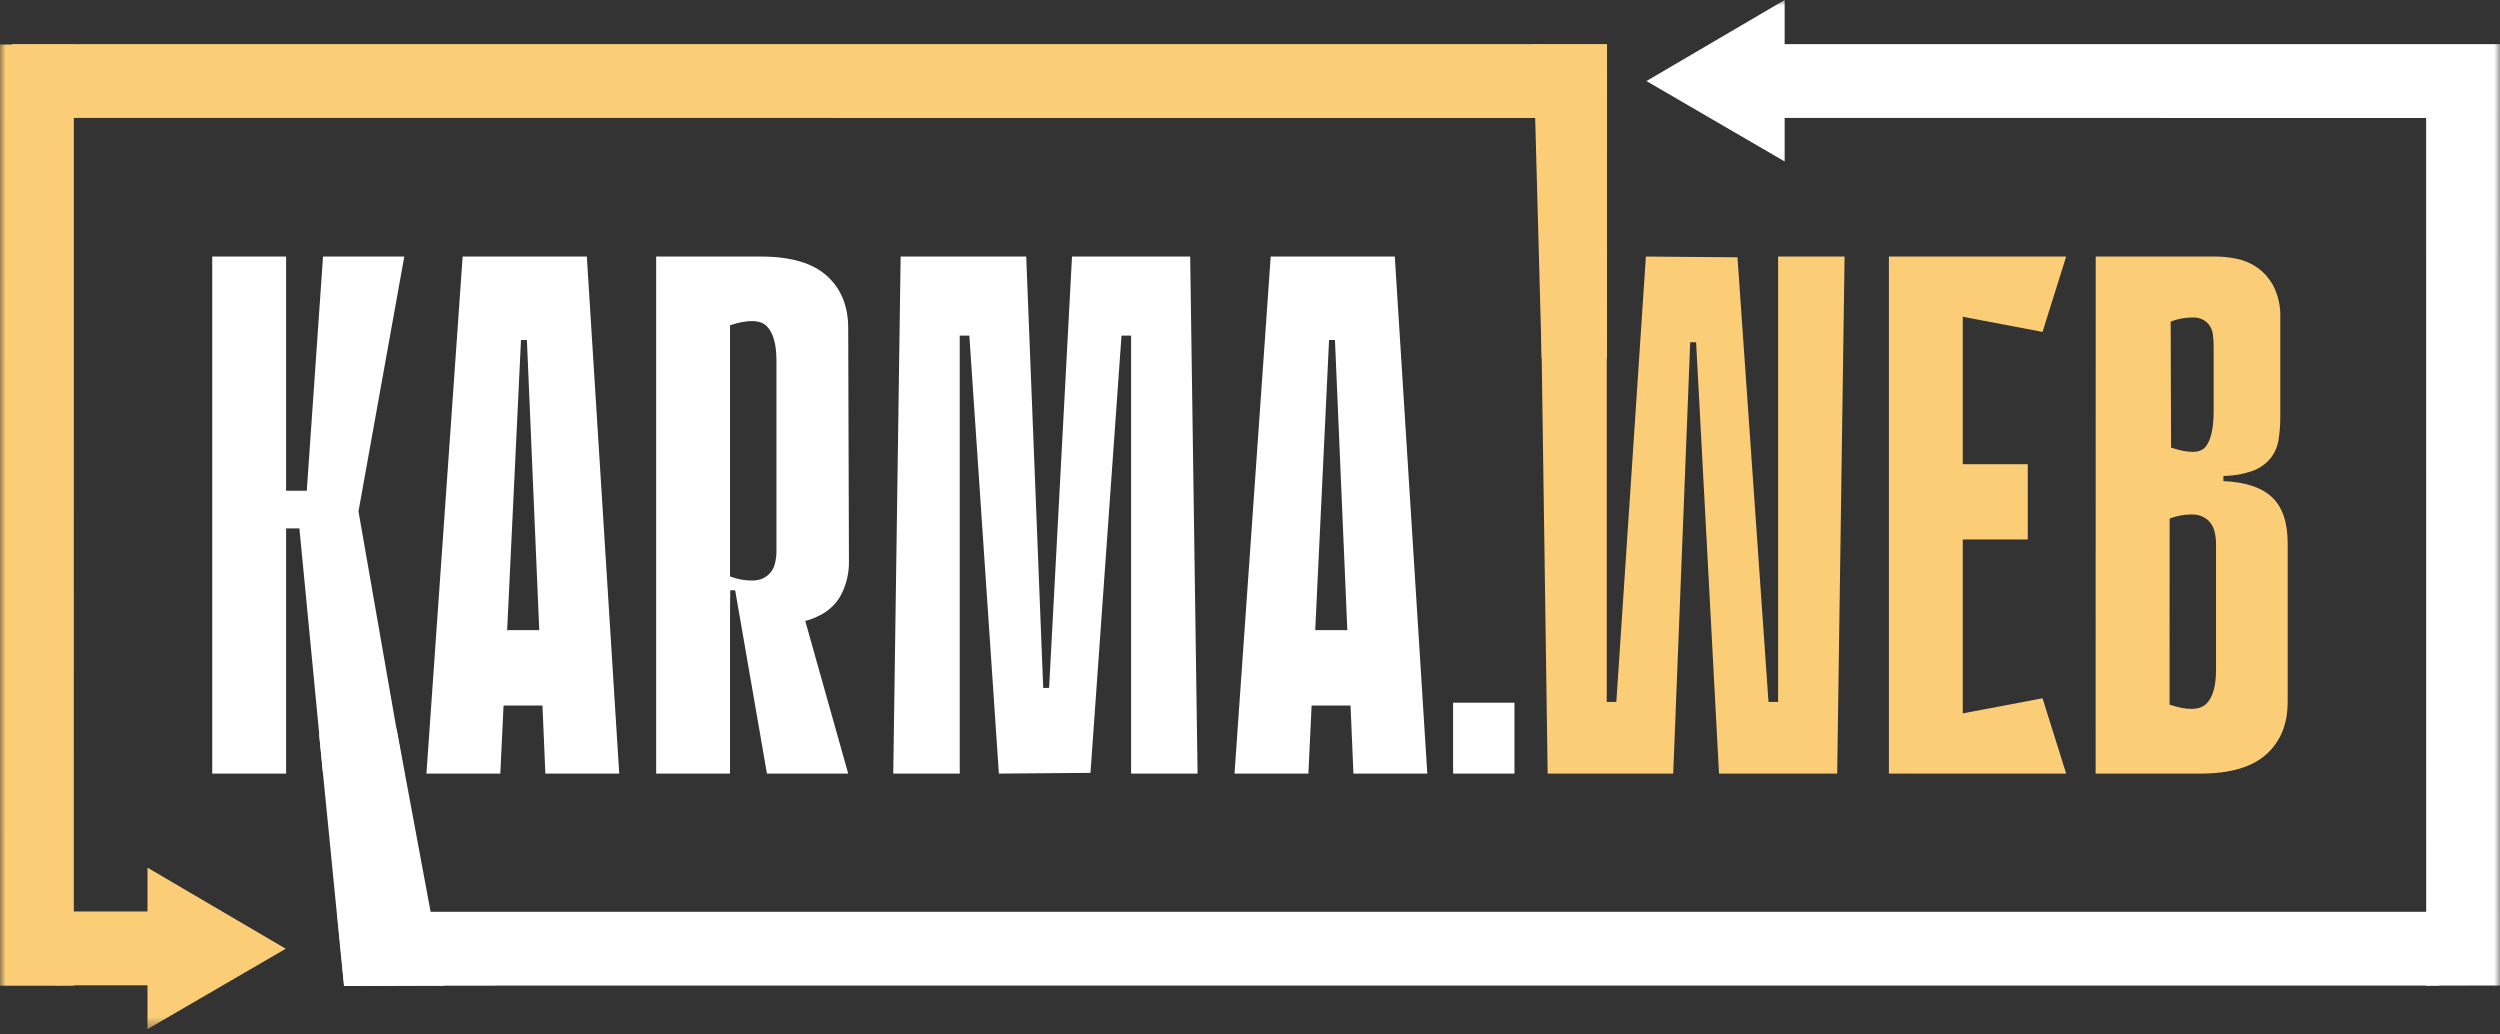
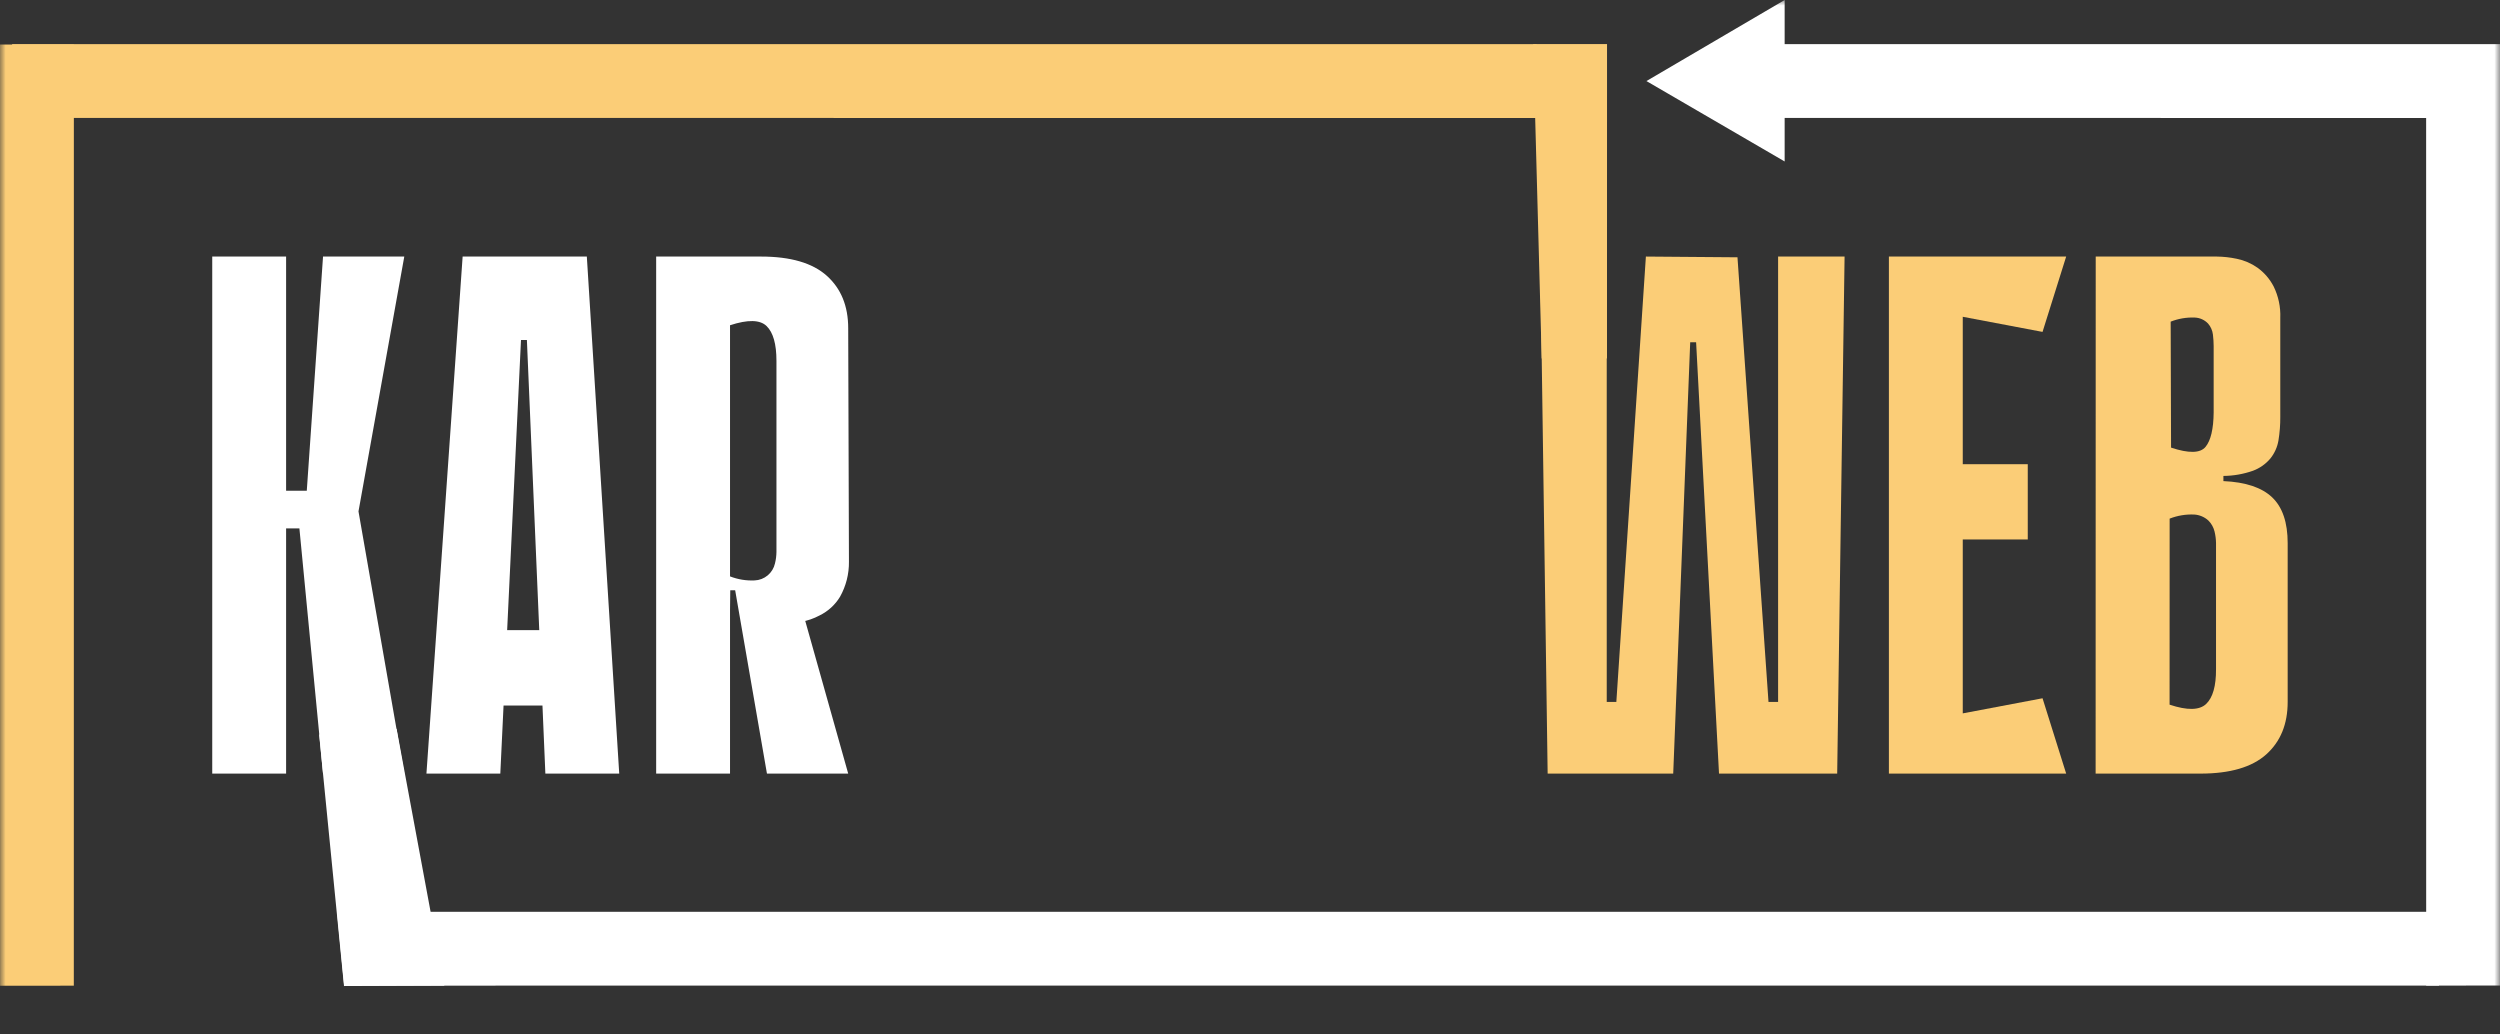
<svg xmlns="http://www.w3.org/2000/svg" width="220" height="91" viewBox="0 0 220 91" fill="none">
  <rect x="0" y="0" width="220" height="91" fill="#333333" stroke="none" />
  <g clip-path="url(#clip0_441_4)">
    <mask id="mask0_441_4" style="mask-type:luminance" maskUnits="userSpaceOnUse" x="0" y="0" width="220" height="91">
      <path d="M220 0H0V90.563H220V0Z" fill="white" />
    </mask>
    <g mask="url(#mask0_441_4)">
      <path d="M18.677 22.577H25.177V68.077H18.677V22.577ZM25.177 43.182H26.997L28.427 22.577H35.577L31.547 45.002L35.577 68.077H28.427L26.347 46.497H25.177V43.182Z" fill="white" />
      <path d="M54.492 68.077H47.992L46.367 29.922H45.847L44.027 68.077H37.527L40.712 22.577H51.641L54.492 68.077ZM51.177 62.084H41.622V55.454H51.177V62.084Z" fill="white" />
      <path d="M64.242 53.712V68.077H57.742V22.577H66.972C69.572 22.577 71.5 23.14 72.757 24.267C74.013 25.393 74.642 26.932 74.642 28.882L74.707 49.422C74.722 50.501 74.453 51.565 73.927 52.507C73.495 53.226 72.862 53.803 72.107 54.167C71.608 54.434 71.07 54.619 70.512 54.717C69.989 54.823 69.454 54.856 68.922 54.817C68.183 54.78 67.46 54.58 66.807 54.232C66.377 53.985 65.993 53.665 65.672 53.287C65.441 53.008 65.245 52.703 65.087 52.377C64.957 52.096 64.805 51.944 64.653 51.944H64.263L64.242 53.712ZM64.242 28.622V50.722C64.931 50.991 65.669 51.112 66.408 51.077C66.83 51.06 67.234 50.904 67.557 50.633C67.881 50.363 68.106 49.993 68.198 49.582C68.28 49.253 68.323 48.916 68.328 48.577V31.75C68.328 30.277 68.039 29.259 67.462 28.695C66.884 28.132 65.81 28.108 64.242 28.622ZM69.832 50.982L74.642 68.077H67.492L64.697 51.957L69.832 50.982Z" fill="white" />
-       <path d="M99.537 68.077V29.532H98.692L95.962 68.012L87.902 68.077L85.302 29.532H84.457V68.077H78.607L79.257 22.577H90.307L91.802 60.537H92.322L94.337 22.577H104.737L105.387 68.077H99.537Z" fill="white" />
-       <path d="M125.602 68.077H119.102L117.477 29.922H116.957L115.137 68.077H108.637L111.822 22.577H122.742L125.602 68.077ZM122.274 62.084H112.741V55.454H122.274V62.084Z" fill="white" />
-       <path d="M127.873 68.077V61.837H133.272V68.077H127.873Z" fill="white" />
      <path d="M161.673 68.077H151.273L149.258 30.117H148.738L147.243 68.077H136.193L135.543 22.577H141.393V61.772H142.238L144.838 22.577L152.898 22.642L155.628 61.772H156.473V22.577H162.323L161.673 68.077Z" fill="#FBCD77" />
      <path d="M166.223 22.577H172.723V68.077H166.223V22.577ZM179.743 29.207L167.393 26.867L166.873 22.577H181.823L179.743 29.207ZM166.873 68.077L167.393 63.787L179.743 61.447L181.823 68.077H166.873ZM178.443 47.472H167.978V40.85H178.443V47.472Z" fill="#FBCD77" />
      <path d="M184.423 22.577H195.075C195.665 22.584 196.252 22.649 196.83 22.772C197.484 22.903 198.103 23.169 198.65 23.552C199.25 23.983 199.74 24.55 200.08 25.207C200.502 26.066 200.703 27.016 200.665 27.972V36.682C200.67 37.378 200.616 38.074 200.504 38.762C200.406 39.344 200.16 39.892 199.789 40.352C199.381 40.836 198.854 41.206 198.26 41.427C197.424 41.721 196.545 41.875 195.66 41.882V42.337C197.61 42.423 199.04 42.9 199.95 43.767C200.86 44.633 201.315 45.977 201.315 47.797V61.772C201.315 63.722 200.686 65.26 199.43 66.387C198.173 67.513 196.245 68.077 193.645 68.077H184.415L184.423 22.577ZM190.923 62.01C192.483 62.53 193.556 62.508 194.143 61.945C194.729 61.382 195.018 60.364 195.01 58.89V47.784C195.005 47.443 194.961 47.105 194.88 46.774C194.792 46.404 194.602 46.065 194.329 45.799C193.988 45.491 193.553 45.308 193.094 45.279C192.355 45.247 191.617 45.369 190.928 45.639L190.923 62.01ZM191.053 39.39C192.613 39.91 193.624 39.888 194.087 39.325C194.549 38.762 194.787 37.751 194.802 36.292V30.45C194.799 30.113 194.778 29.776 194.737 29.441C194.694 29.079 194.543 28.739 194.303 28.466C194.003 28.154 193.596 27.968 193.164 27.946C192.431 27.913 191.7 28.036 191.019 28.305L191.053 39.39Z" fill="#FBCD77" />
      <path d="M214.631 86.732L30.286 86.736L29.658 80.236H214.631V86.732Z" fill="white" />
      <path d="M220 9.729L219.996 86.728L213.504 86.732L213.5 9.729H220Z" fill="white" />
      <path d="M220 10.383L155.238 10.379L155.234 3.883H220V10.383Z" fill="white" />
      <path d="M135.218 10.383L1.07 10.379L1.066 3.883H135.218V10.383Z" fill="#FBCD77" />
      <path d="M6.5 3.922L6.496 86.741L0.004 86.745L0 3.922H6.5Z" fill="#FBCD77" />
-       <path d="M18.716 86.706H4.91V80.21H18.716V86.706Z" fill="#FBCD77" />
      <path d="M141.419 3.878L141.415 31.547L135.669 31.543L134.919 3.878H141.419Z" fill="#FBCD77" />
      <path d="M30.273 86.771L28.084 64.636L34.901 64.138L39.1 86.737L30.273 86.771Z" fill="white" />
-       <path d="M12.979 90.563V76.353L25.146 83.49L12.979 90.563Z" fill="#FBCD77" />
      <path d="M157.049 14.209V0L144.886 7.133L157.049 14.209Z" fill="white" />
    </g>
  </g>
  <defs>
    <clipPath id="clip0_441_4">
      <rect width="220" height="91" fill="white" />
    </clipPath>
  </defs>
</svg>